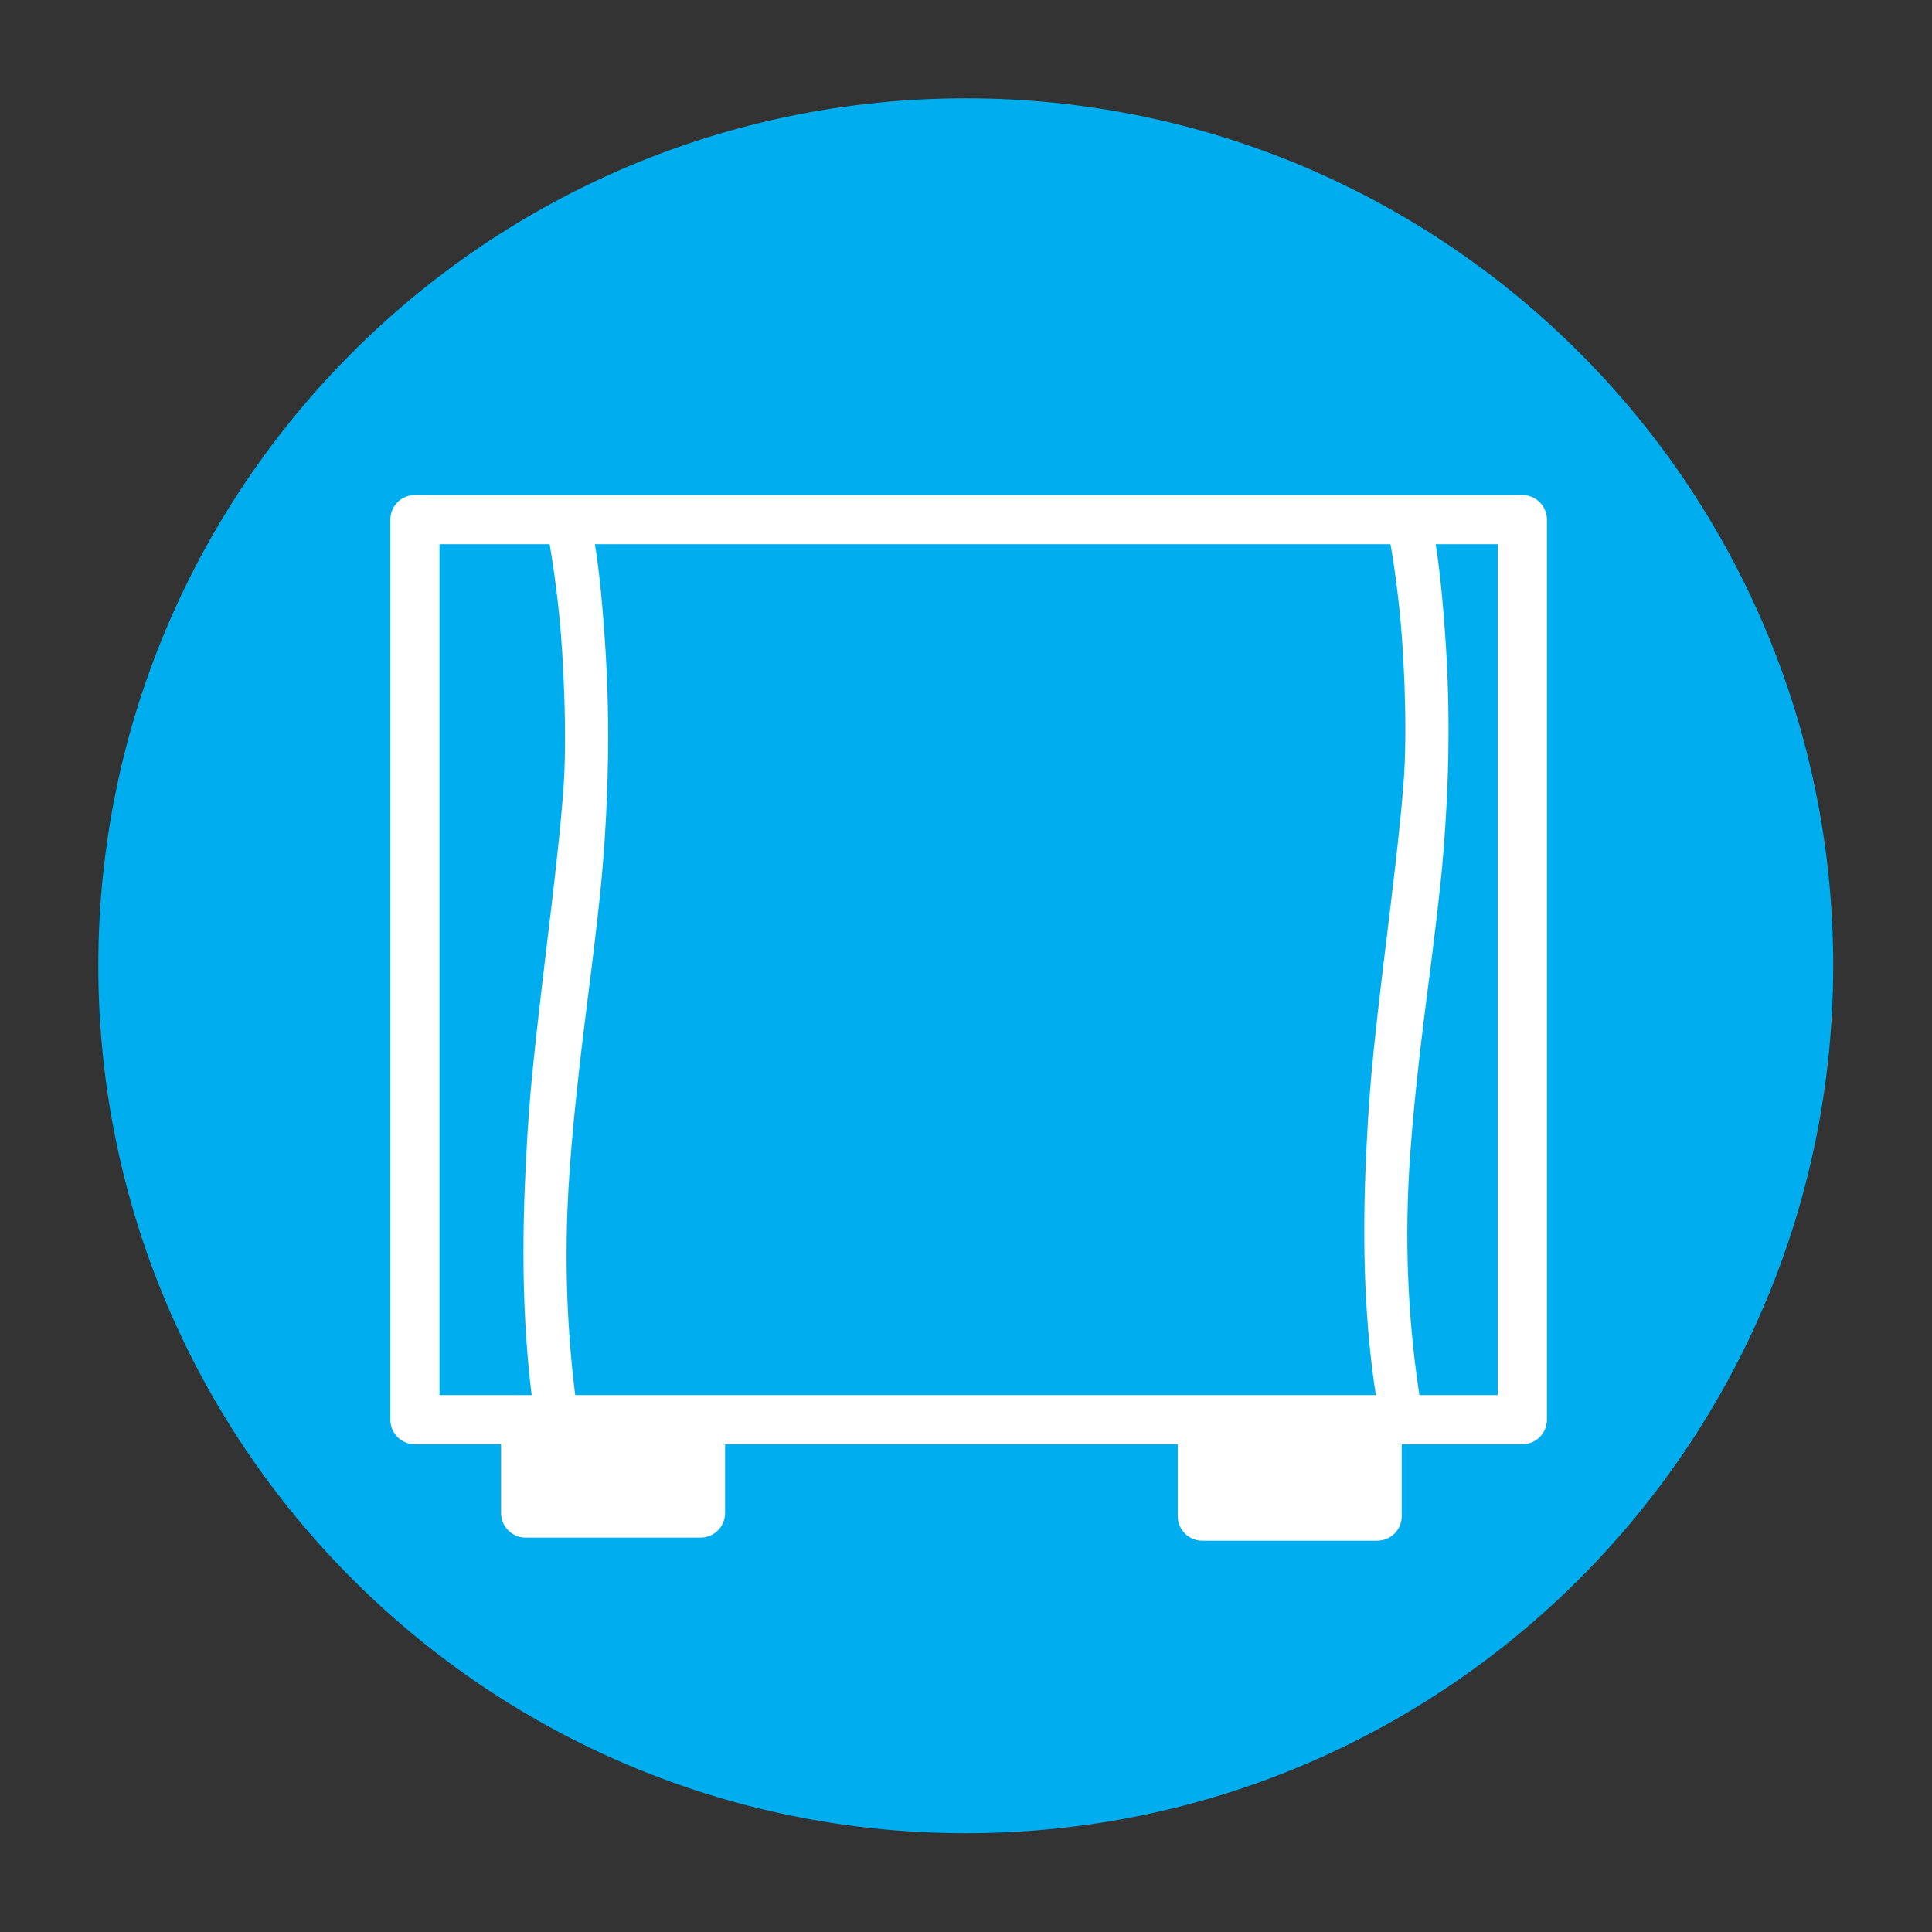
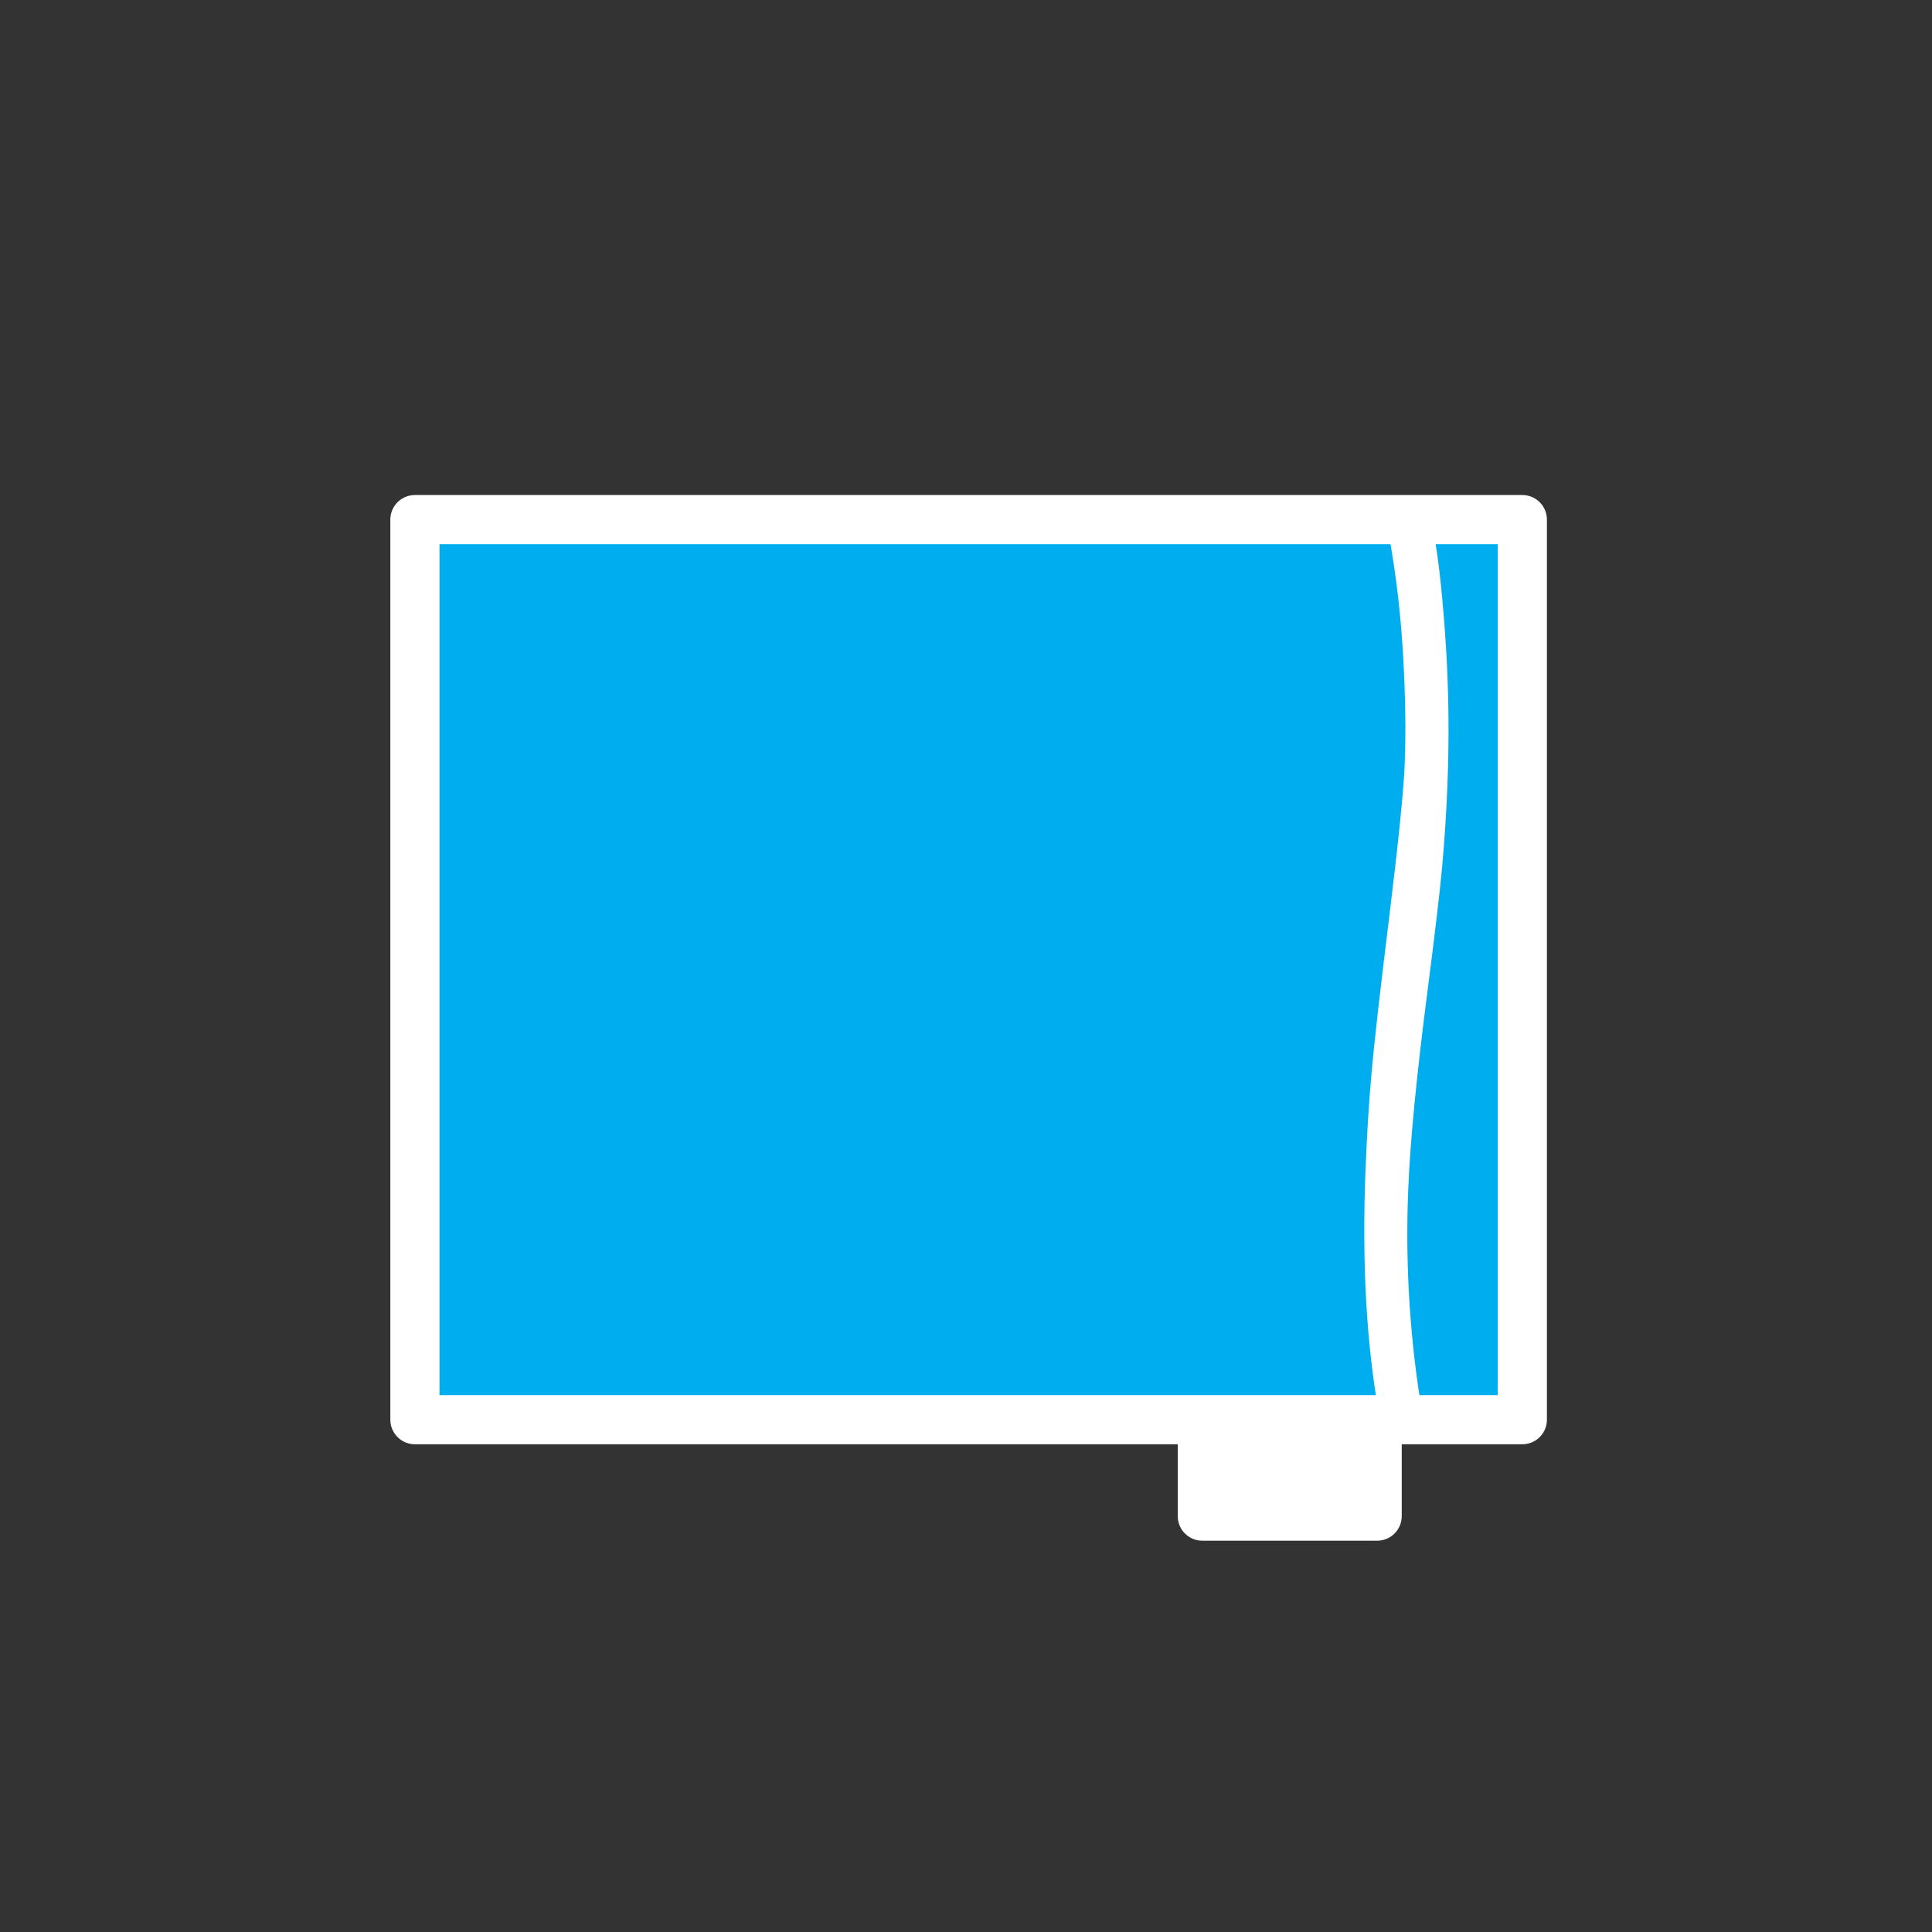
<svg xmlns="http://www.w3.org/2000/svg" width="100%" height="100%" viewBox="0 0 1392 1392" version="1.1" xml:space="preserve" style="fill-rule:evenodd;clip-rule:evenodd;stroke-linecap:round;stroke-linejoin:round;stroke-miterlimit:10;">
  <rect x="0" y="0" width="1392" height="1392" fill="#333333" stroke="none" />
  <g>
-     <path d="M1320.83,695.833c0,345.161 -279.839,625 -625,625c-345.16,0 -625,-279.839 -625,-625c0,-345.16 279.84,-625 625,-625c345.161,0 625,279.84 625,625" style="fill:#00aeef;fill-rule:nonzero;" />
    <rect x="298.945" y="374.378" width="797.889" height="648.497" style="fill:#00aeef;stroke:#fff;stroke-width:35.42px;" />
-     <path d="M419.076,1036.89l-31.445,-1.119c-9.105,-51.855 -12.269,-111.966 -9.529,-180.335c1.003,-25.464 2.469,-48.923 4.321,-70.336c1.89,-21.413 6.173,-59.88 12.886,-115.362c6.752,-55.443 10.495,-93.139 11.305,-112.97c0.887,-22.609 0.54,-48.884 -1.08,-78.747c-1.544,-29.863 -4.862,-59.032 -9.8,-87.583l32.795,1.158c3.164,18.789 5.749,44.948 7.832,78.477c2.045,33.49 2.354,68.06 0.926,103.633c-0.771,20.217 -2.045,39.971 -3.819,59.147c-1.737,19.175 -5.286,49.54 -10.572,91.093c-7.948,62.119 -12.617,111.003 -14.006,146.614c-2.276,56.678 1.119,112.083 10.186,166.33" style="fill:#fff;fill-rule:nonzero;" />
    <path d="M1025,1019.65l-31.445,-1.119c-9.144,-50.659 -12.385,-109.42 -9.684,-176.284c1.003,-24.925 2.392,-47.843 4.283,-68.793c1.813,-20.912 6.057,-58.491 12.77,-112.7c6.637,-54.247 10.418,-91.016 11.151,-110.423c0.926,-22.147 0.54,-47.843 -1.08,-76.973c-1.621,-29.207 -4.9,-57.758 -9.878,-85.615l32.757,1.158c3.164,18.365 5.787,43.907 7.909,76.664c2.084,32.795 2.431,66.516 1.042,101.356c-0.81,19.755 -2.083,39.046 -3.781,57.797c-1.736,18.751 -5.247,48.421 -10.494,89.049c-7.871,60.69 -12.54,108.455 -13.929,143.296c-2.237,55.366 1.274,109.574 10.379,162.587" style="fill:#fff;fill-rule:nonzero;" />
-     <rect x="378.734" y="1036.46" width="125.972" height="53.668" style="fill:#fff;stroke:#fff;stroke-width:35.42px;" />
    <rect x="866.264" y="1038.69" width="125.972" height="53.668" style="fill:#fff;stroke:#fff;stroke-width:35.42px;" />
  </g>
</svg>